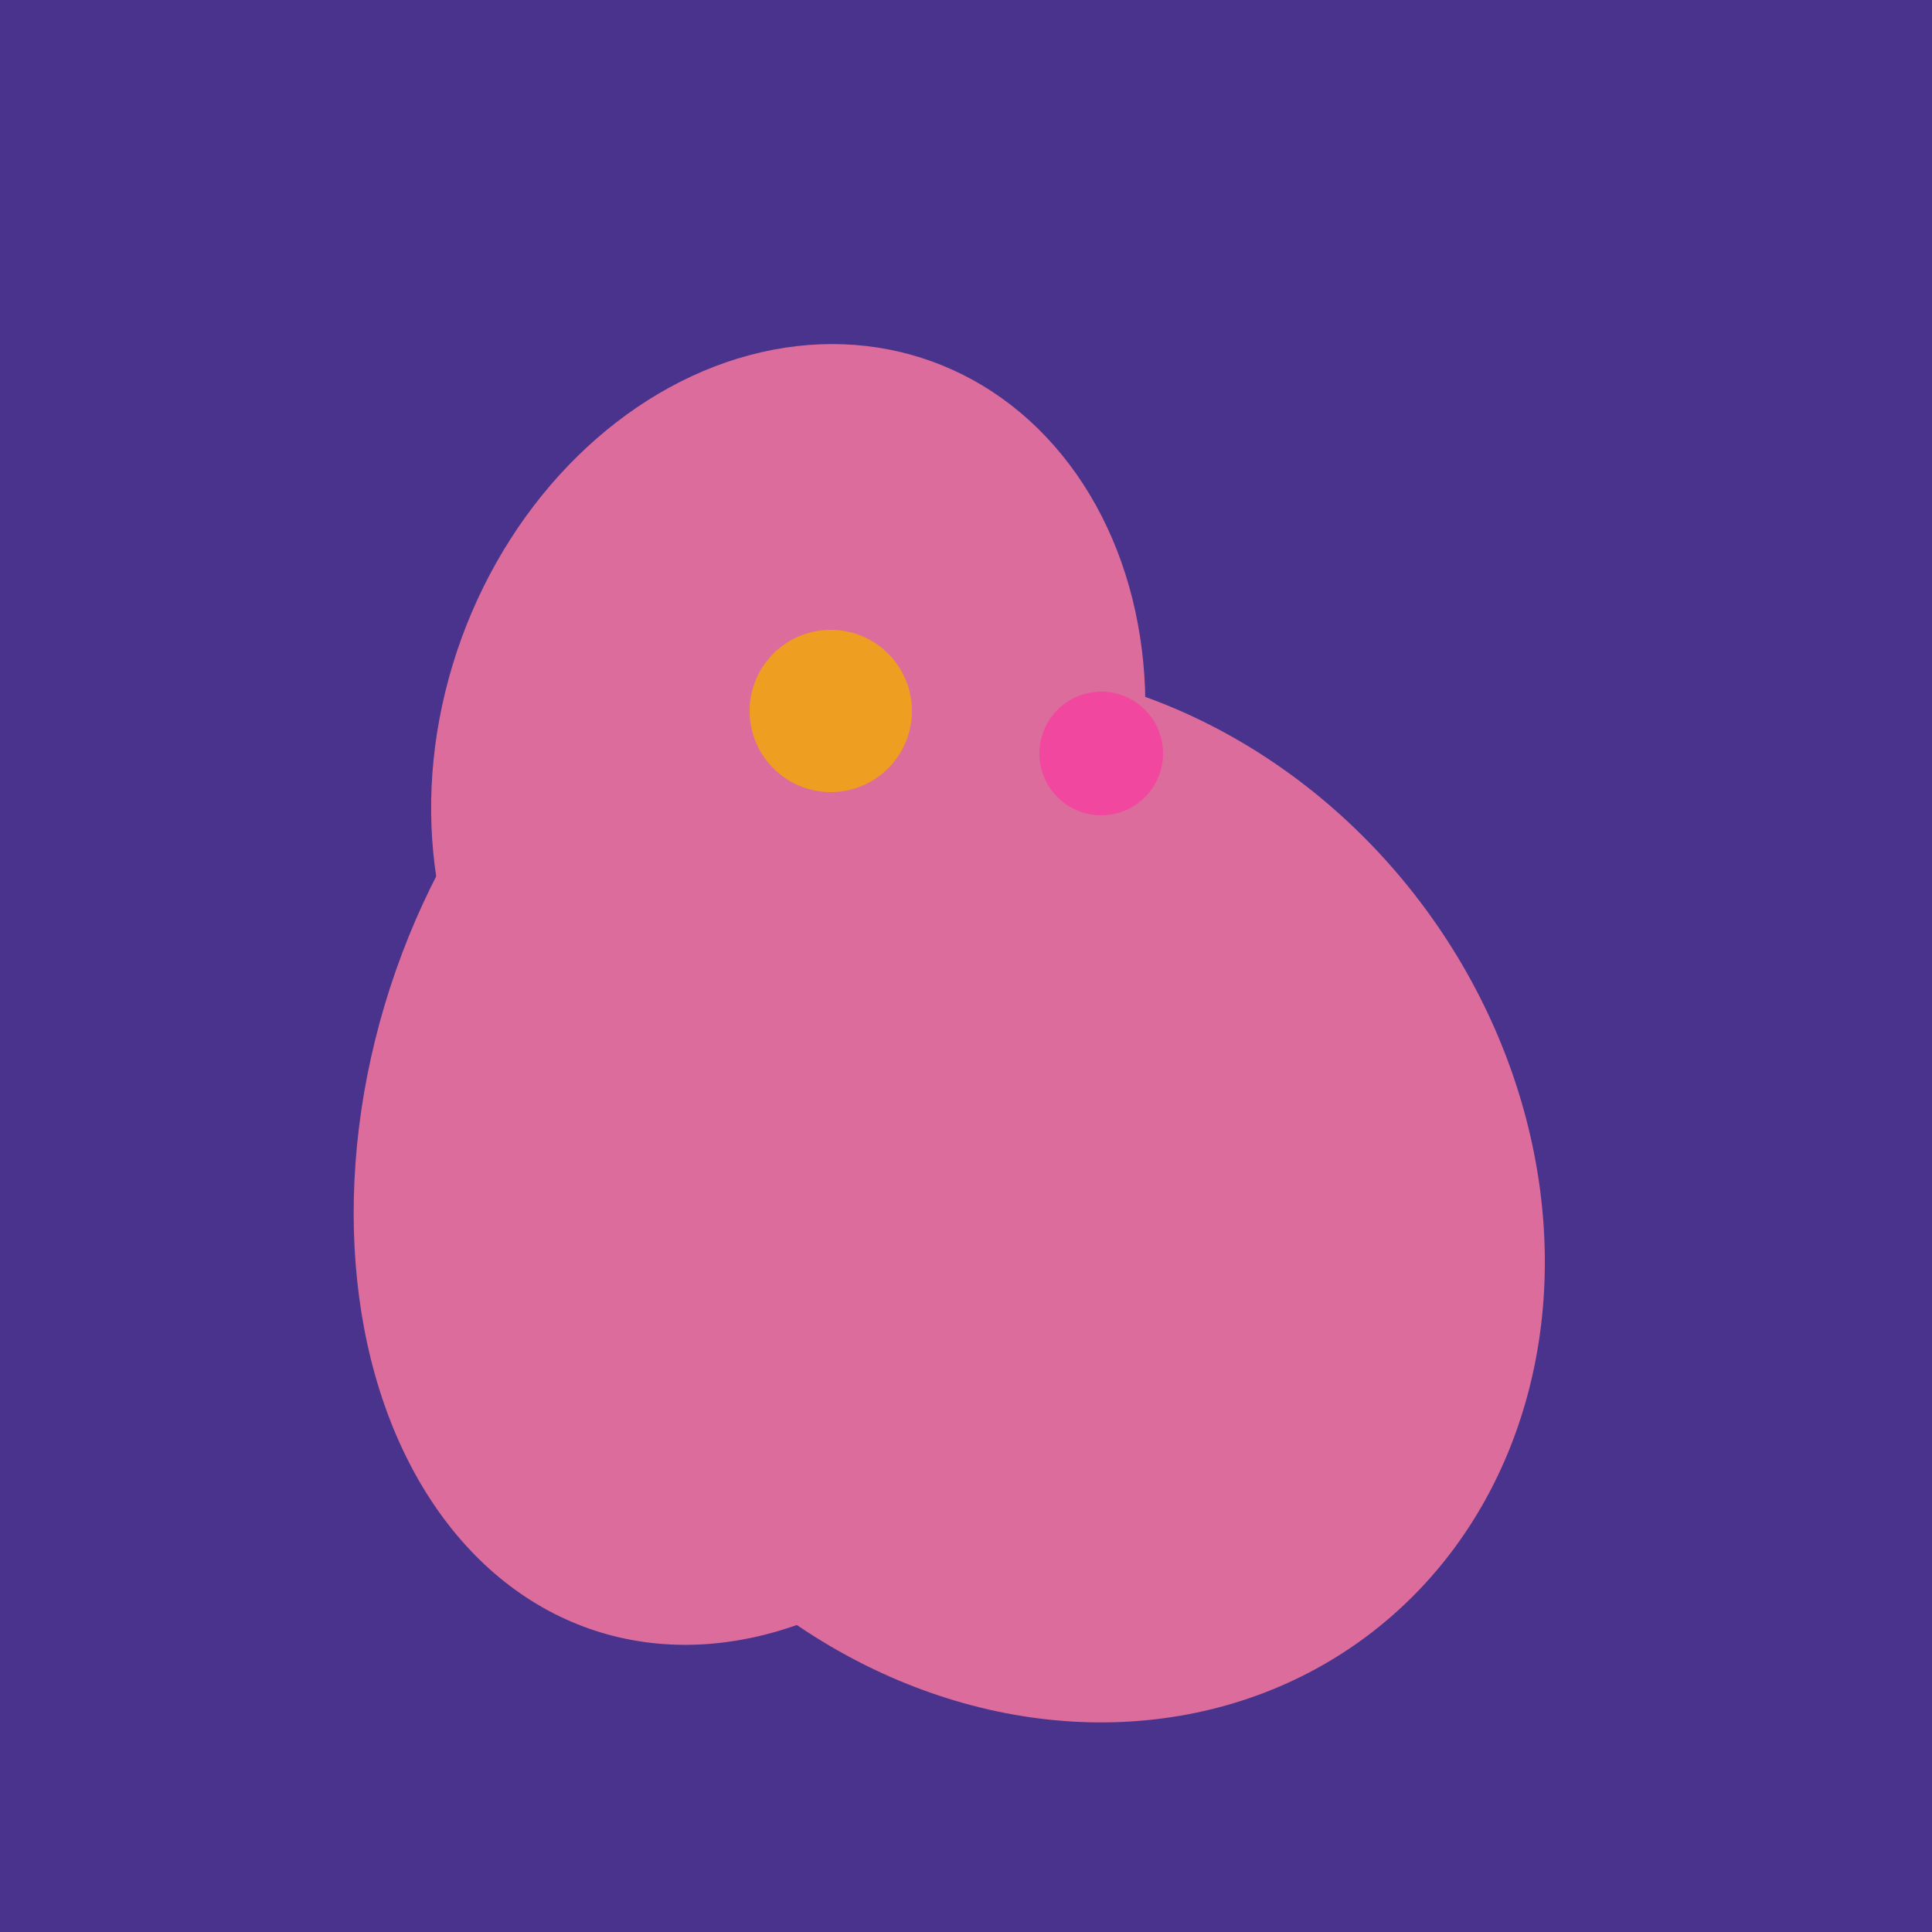
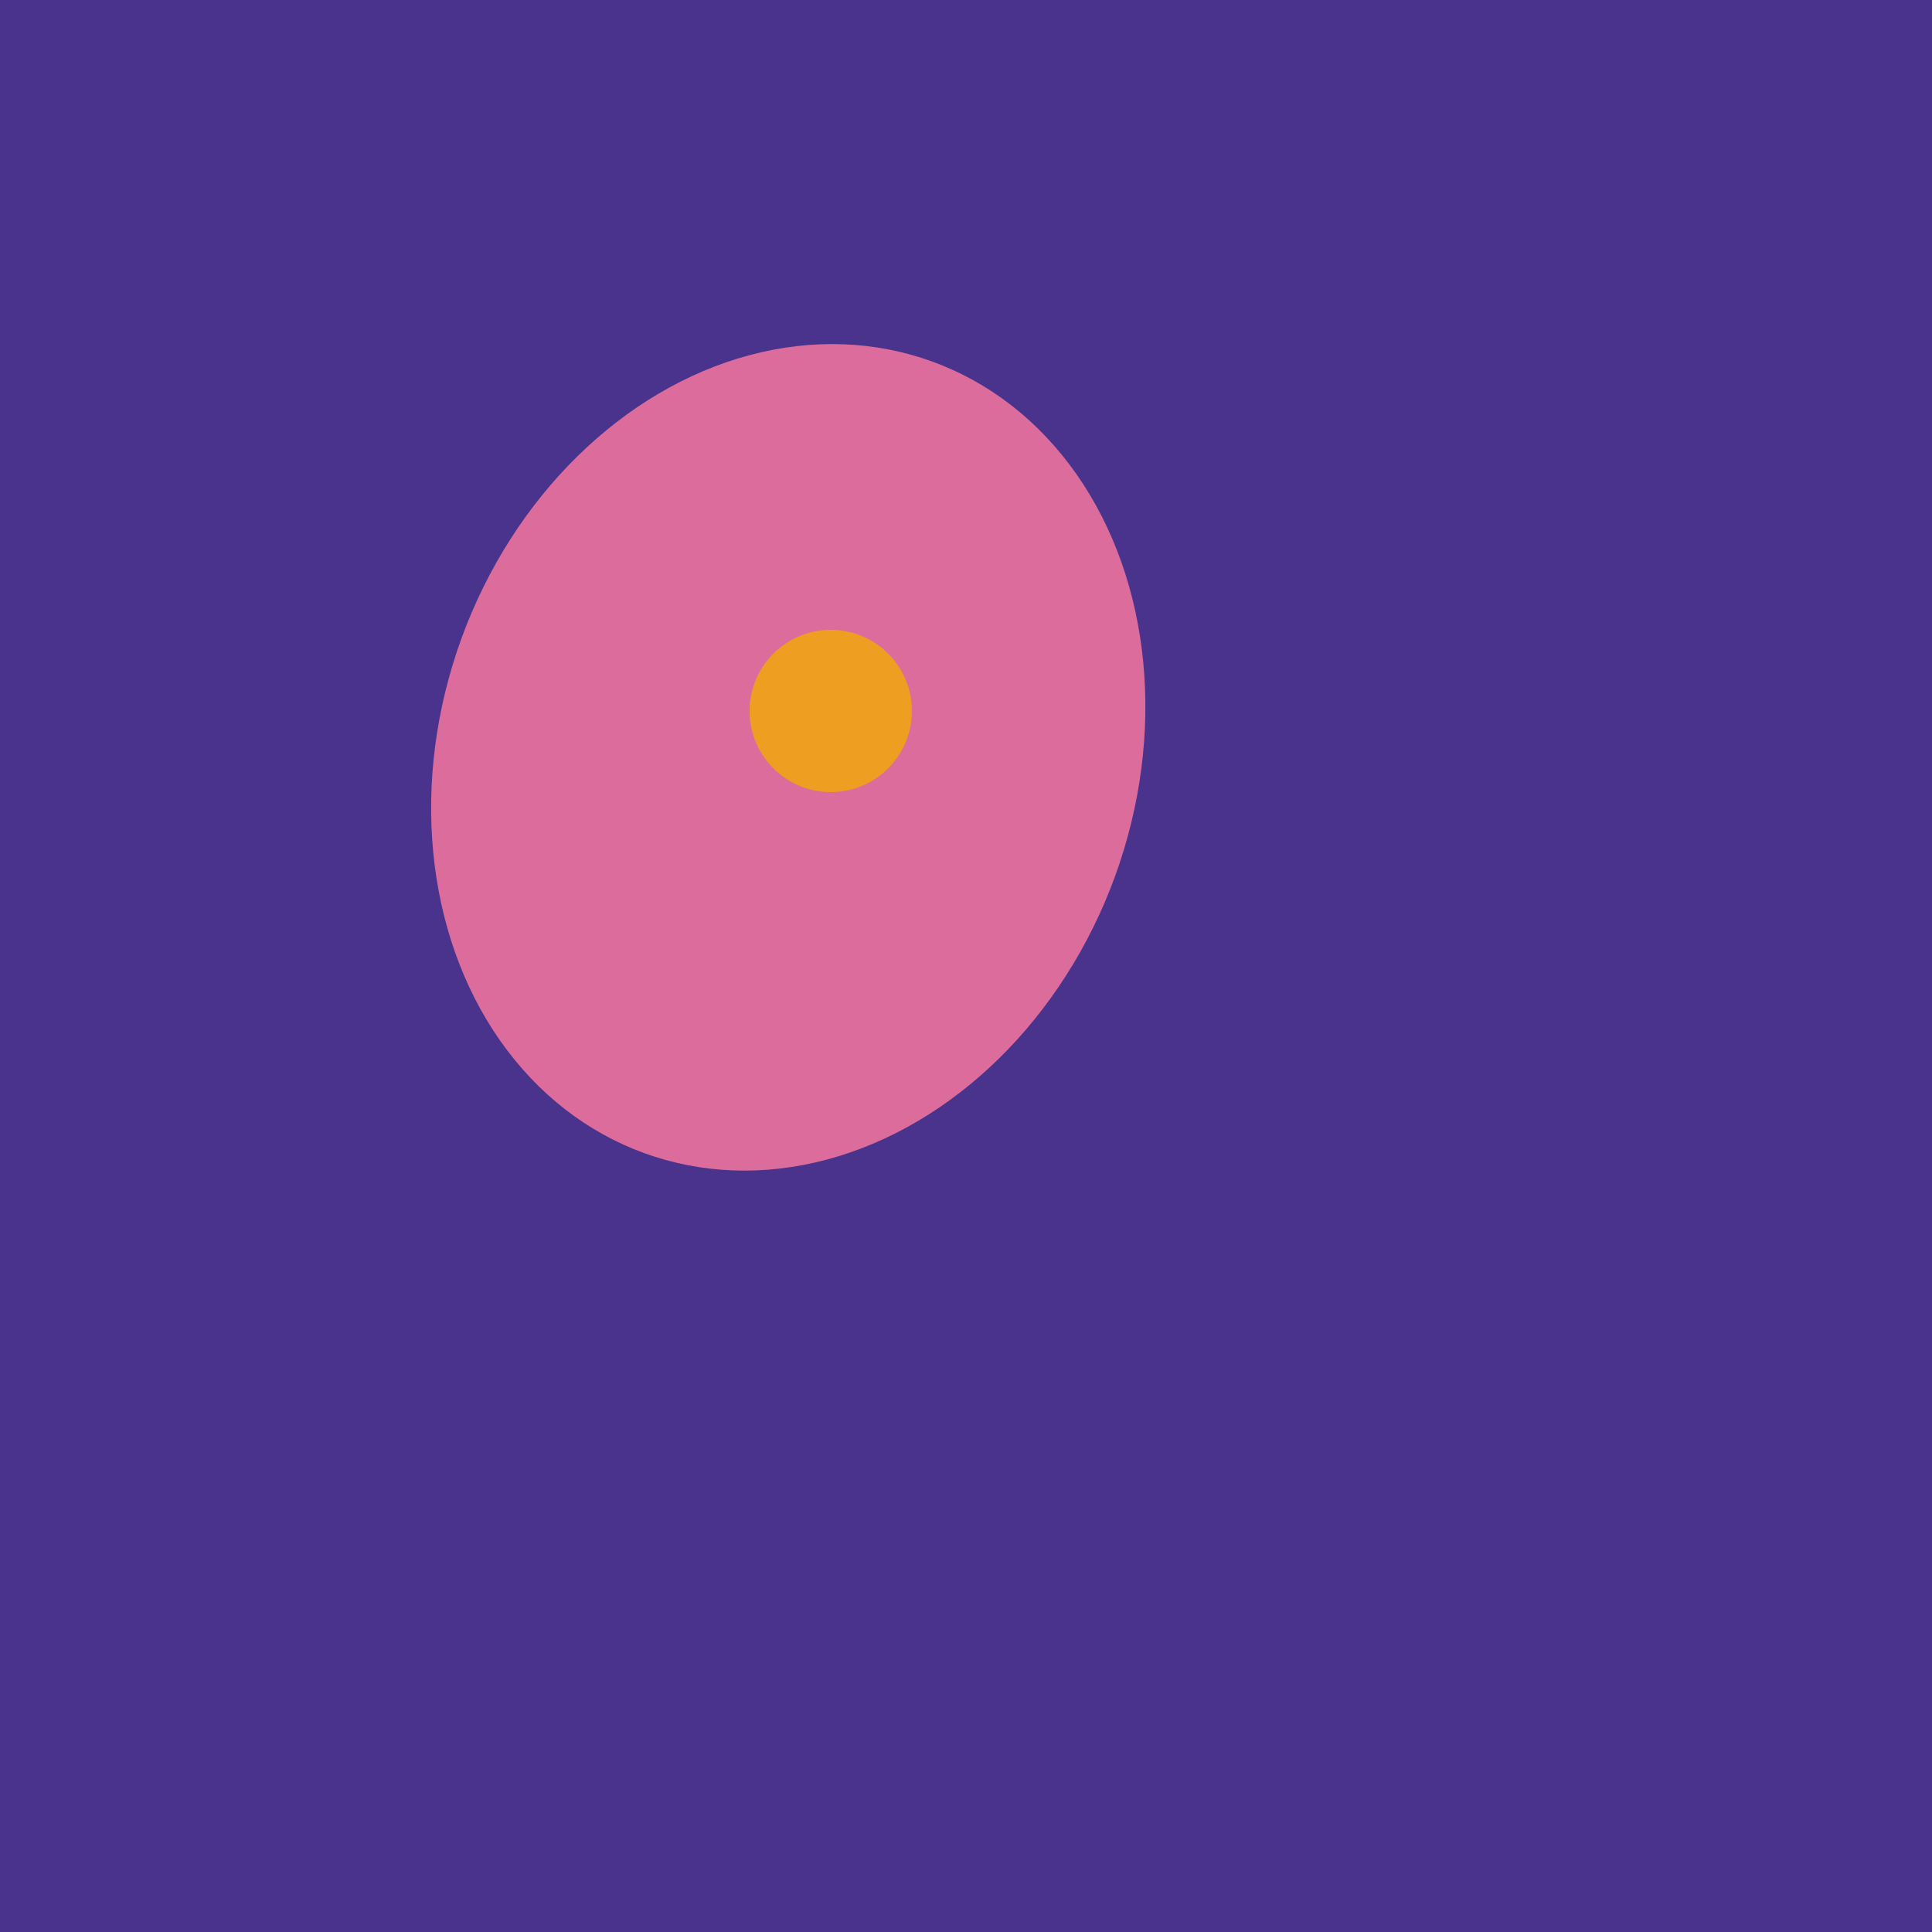
<svg xmlns="http://www.w3.org/2000/svg" width="500" height="500">
  <rect width="500" height="500" fill="#4a338c" />
-   <ellipse cx="206" cy="292" rx="70" ry="94" transform="rotate(35, 206, 292)" fill="rgb(220,108,155)" />
  <ellipse cx="204" cy="196" rx="90" ry="109" transform="rotate(20, 204, 196)" fill="rgb(220,108,155)" />
-   <ellipse cx="198" cy="287" rx="102" ry="142" transform="rotate(198, 198, 287)" fill="rgb(220,108,155)" />
-   <ellipse cx="268" cy="309" rx="125" ry="143" transform="rotate(323, 268, 309)" fill="rgb(220,108,155)" />
  <circle cx="215" cy="184" r="21" fill="rgb(238,158,32)" />
-   <circle cx="285" cy="195" r="16" fill="rgb(242,71,159)" />
</svg>